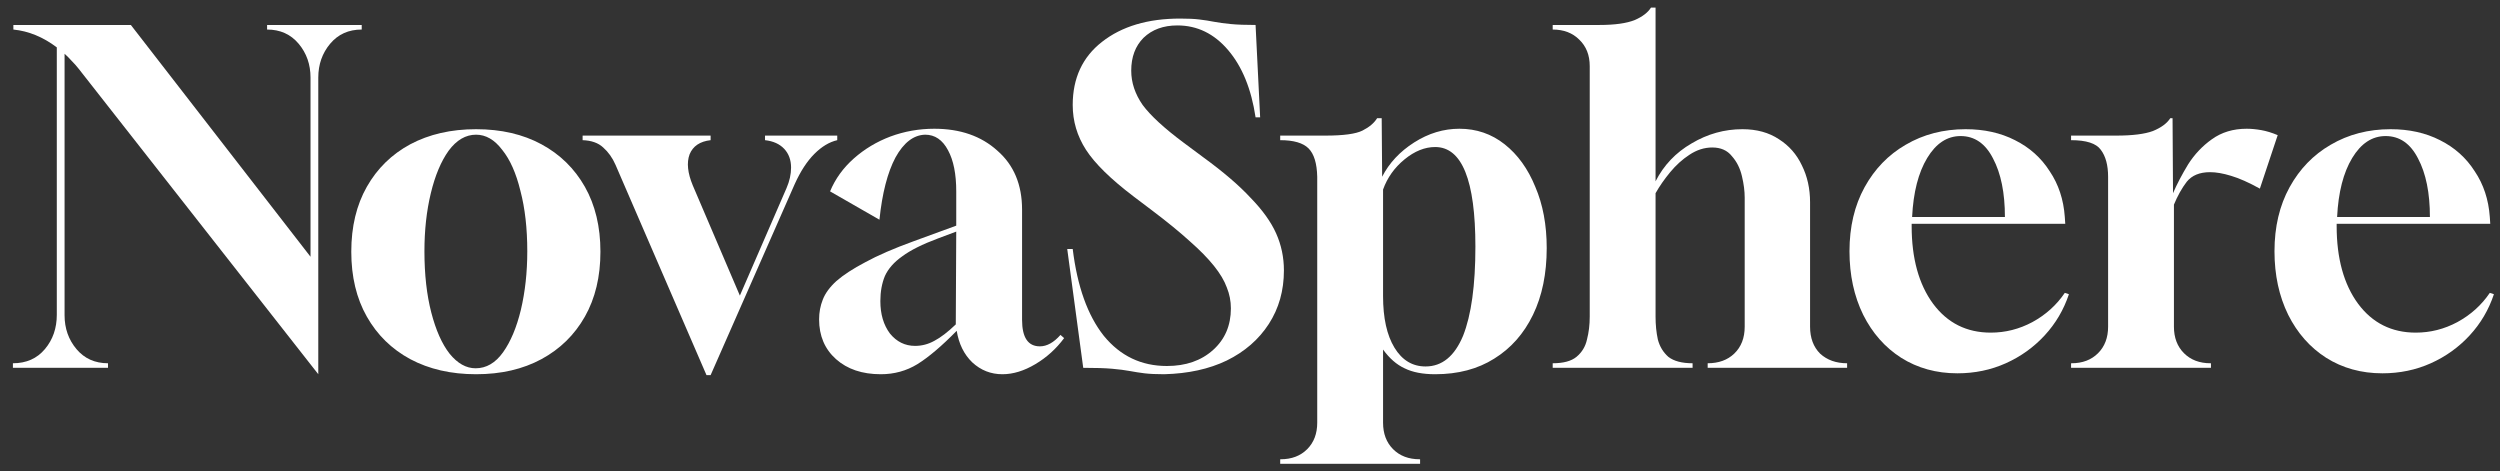
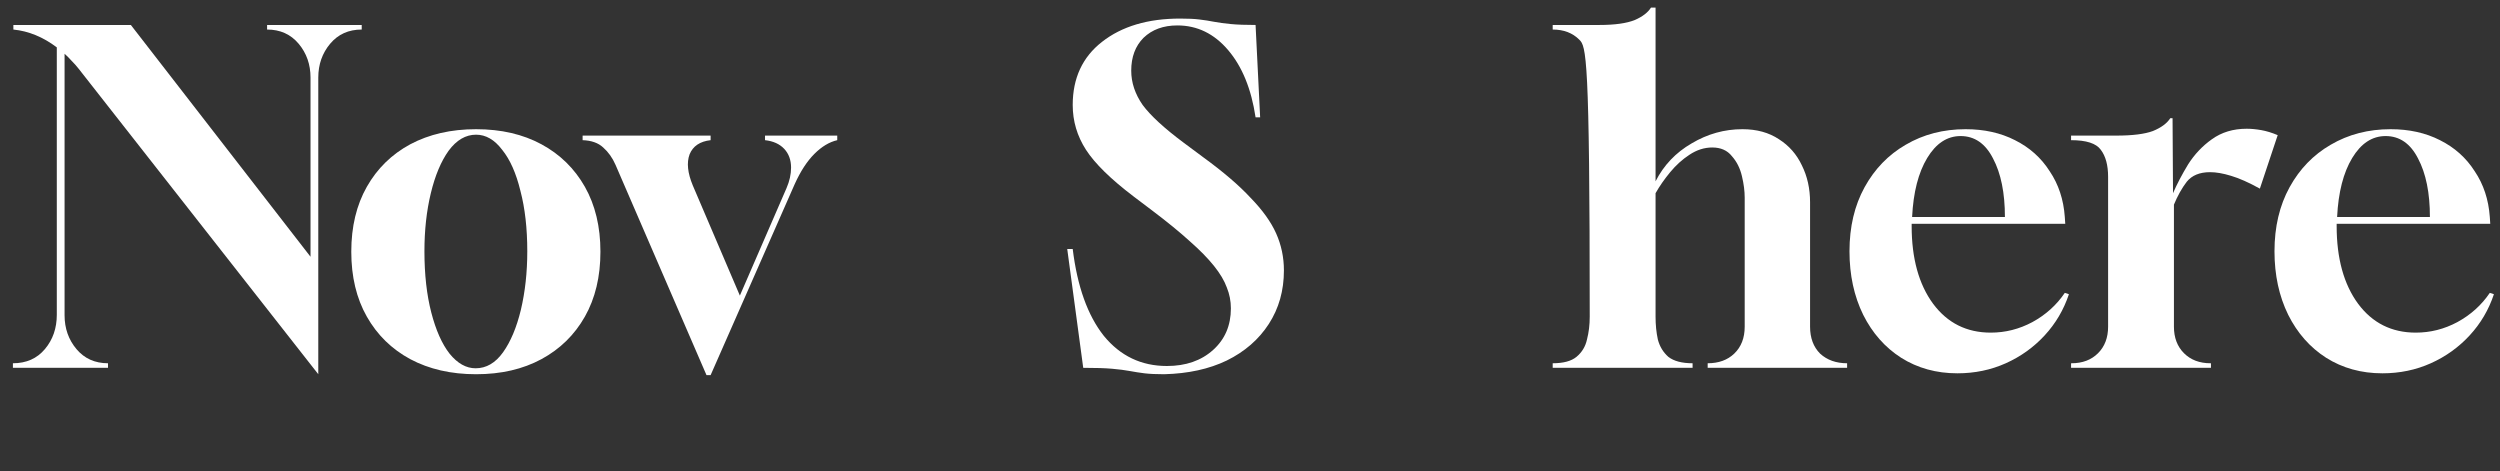
<svg xmlns="http://www.w3.org/2000/svg" width="175" height="33" viewBox="0 0 175 33" fill="none">
  <rect x="0" y="0" width="175" height="33" fill="#333333" stroke="none" />
  <path d="M22.28 26.196L5.512 4.82C5.363 4.628 5.192 4.436 5 4.244C4.83 4.052 4.67 3.892 4.52 3.764V22.068C4.52 22.985 4.798 23.775 5.352 24.436C5.907 25.097 6.643 25.428 7.56 25.428V25.748H0.904V25.428C1.843 25.428 2.59 25.097 3.144 24.436C3.699 23.775 3.976 22.975 3.976 22.036V3.316C3.016 2.591 2.003 2.175 0.936 2.068V1.748H9.16L21.736 17.972V5.428C21.736 4.511 21.459 3.721 20.904 3.06C20.349 2.399 19.613 2.068 18.696 2.068V1.748H25.32V2.068C24.403 2.068 23.667 2.399 23.112 3.06C22.558 3.721 22.28 4.511 22.28 5.428V26.196Z" fill="white" />
  <path d="M33.326 26.196C31.576 26.196 30.04 25.844 28.718 25.14C27.416 24.436 26.403 23.444 25.678 22.164C24.952 20.884 24.59 19.369 24.59 17.62C24.59 15.871 24.952 14.356 25.678 13.076C26.403 11.796 27.416 10.804 28.718 10.1C30.04 9.396 31.576 9.044 33.326 9.044C35.075 9.044 36.6 9.396 37.902 10.1C39.203 10.804 40.216 11.796 40.942 13.076C41.667 14.356 42.03 15.871 42.03 17.62C42.03 19.369 41.667 20.884 40.942 22.164C40.216 23.444 39.203 24.436 37.902 25.14C36.6 25.844 35.075 26.196 33.326 26.196ZM33.294 25.78C34.04 25.78 34.68 25.407 35.214 24.66C35.747 23.913 36.163 22.921 36.462 21.684C36.76 20.425 36.91 19.06 36.91 17.588C36.91 15.988 36.75 14.58 36.43 13.364C36.131 12.127 35.704 11.167 35.15 10.484C34.616 9.78 34.008 9.428 33.326 9.428C32.6 9.428 31.96 9.801 31.406 10.548C30.872 11.295 30.456 12.287 30.158 13.524C29.859 14.761 29.71 16.116 29.71 17.588C29.71 19.209 29.87 20.639 30.19 21.876C30.51 23.113 30.936 24.073 31.47 24.756C32.024 25.439 32.632 25.78 33.294 25.78Z" fill="white" />
  <path d="M49.455 26.26L43.087 11.54C42.873 11.049 42.585 10.644 42.223 10.324C41.881 10.004 41.401 9.833 40.783 9.812V9.492H49.743V9.812C48.996 9.897 48.505 10.228 48.271 10.804C48.057 11.38 48.132 12.105 48.495 12.98L51.791 20.692L55.055 13.172C55.268 12.681 55.375 12.201 55.375 11.732C55.375 11.199 55.215 10.761 54.895 10.42C54.575 10.079 54.127 9.876 53.551 9.812V9.492H58.607V9.812C58.052 9.94 57.519 10.26 57.007 10.772C56.495 11.284 56.036 11.988 55.631 12.884L49.743 26.26H49.455Z" fill="white" />
-   <path d="M61.657 26.196C60.356 26.196 59.311 25.844 58.521 25.14C57.732 24.436 57.337 23.508 57.337 22.356C57.337 21.865 57.423 21.407 57.593 20.98C57.764 20.532 58.084 20.095 58.553 19.668C59.044 19.241 59.716 18.804 60.569 18.356C61.423 17.887 62.553 17.396 63.961 16.884L66.937 15.796V13.396C66.937 12.18 66.745 11.22 66.361 10.516C65.977 9.791 65.444 9.428 64.761 9.428C63.951 9.449 63.257 9.983 62.681 11.028C62.127 12.073 61.753 13.524 61.561 15.38L58.105 13.396C58.468 12.521 59.023 11.753 59.769 11.092C60.516 10.431 61.369 9.919 62.329 9.556C63.311 9.193 64.335 9.012 65.401 9.012C67.215 9.012 68.687 9.524 69.817 10.548C70.969 11.551 71.545 12.927 71.545 14.676V22.388C71.545 23.625 71.961 24.244 72.793 24.244C73.284 24.244 73.764 23.977 74.233 23.444L74.489 23.668C73.935 24.415 73.263 25.023 72.473 25.492C71.684 25.961 70.916 26.196 70.169 26.196C69.359 26.196 68.655 25.919 68.057 25.364C67.481 24.809 67.119 24.073 66.969 23.156C65.924 24.223 65.007 25.001 64.217 25.492C63.449 25.961 62.596 26.196 61.657 26.196ZM64.057 24.212C64.527 24.212 64.975 24.095 65.401 23.86C65.849 23.625 66.351 23.241 66.905 22.708L66.937 16.212L65.657 16.692C64.569 17.097 63.737 17.513 63.161 17.94C62.585 18.345 62.18 18.804 61.945 19.316C61.732 19.828 61.625 20.415 61.625 21.076C61.625 21.993 61.849 22.751 62.297 23.348C62.767 23.924 63.353 24.212 64.057 24.212Z" fill="white" />
  <path d="M81.49 26.196C80.936 26.196 80.477 26.175 80.114 26.132C79.773 26.089 79.432 26.036 79.09 25.972C78.749 25.908 78.333 25.855 77.842 25.812C77.352 25.769 76.68 25.748 75.826 25.748L74.706 17.428H75.09C75.41 20.052 76.136 22.079 77.266 23.508C78.418 24.916 79.89 25.62 81.682 25.62C83.005 25.62 84.082 25.247 84.914 24.5C85.746 23.753 86.162 22.783 86.162 21.588C86.162 21.076 86.066 20.585 85.874 20.116C85.704 19.647 85.405 19.145 84.978 18.612C84.552 18.079 83.986 17.503 83.282 16.884C82.578 16.244 81.704 15.529 80.658 14.74L79.346 13.748C77.746 12.532 76.637 11.444 76.018 10.484C75.4 9.524 75.09 8.479 75.09 7.348C75.09 5.471 75.773 3.999 77.138 2.932C78.525 1.844 80.349 1.3 82.61 1.3C83.165 1.3 83.613 1.321 83.954 1.364C84.317 1.407 84.658 1.46 84.978 1.524C85.32 1.588 85.714 1.641 86.162 1.684C86.61 1.727 87.186 1.748 87.89 1.748L88.21 8.212H87.89C87.592 6.228 86.952 4.66 85.97 3.508C84.989 2.356 83.805 1.78 82.418 1.78C81.437 1.78 80.648 2.068 80.05 2.644C79.474 3.22 79.186 3.988 79.186 4.948C79.186 5.78 79.453 6.58 79.986 7.348C80.541 8.095 81.49 8.969 82.834 9.972L84.21 10.996C85.618 12.02 86.728 12.969 87.538 13.844C88.37 14.697 88.968 15.529 89.33 16.34C89.693 17.151 89.874 18.015 89.874 18.932C89.874 20.34 89.522 21.588 88.818 22.676C88.114 23.764 87.133 24.617 85.874 25.236C84.637 25.833 83.176 26.153 81.49 26.196Z" fill="white" />
-   <path d="M89.614 32.468V32.148H89.646C90.414 32.148 91.033 31.913 91.502 31.444C91.971 30.975 92.206 30.356 92.206 29.588V12.372C92.185 11.433 91.982 10.772 91.598 10.388C91.214 10.004 90.553 9.812 89.614 9.812V9.492H92.782C94.041 9.492 94.905 9.375 95.374 9.14C95.843 8.905 96.185 8.617 96.398 8.276H96.718L96.75 12.372C97.241 11.412 97.987 10.612 98.99 9.972C99.993 9.332 101.049 9.012 102.158 9.012C103.353 9.012 104.409 9.375 105.326 10.1C106.243 10.825 106.958 11.817 107.47 13.076C108.003 14.313 108.27 15.743 108.27 17.364C108.27 19.156 107.95 20.713 107.31 22.036C106.67 23.359 105.763 24.383 104.59 25.108C103.438 25.833 102.062 26.196 100.462 26.196C99.587 26.196 98.873 26.057 98.318 25.78C97.763 25.524 97.262 25.087 96.814 24.468V29.588C96.814 30.356 97.049 30.975 97.518 31.444C97.987 31.913 98.606 32.148 99.374 32.148H99.406V32.468H89.614ZM99.79 25.652C100.942 25.652 101.817 24.937 102.414 23.508C102.99 22.057 103.278 19.977 103.278 17.268C103.278 12.617 102.339 10.292 100.462 10.292C99.737 10.292 99.022 10.58 98.318 11.156C97.614 11.732 97.113 12.436 96.814 13.268V20.724C96.814 22.26 97.081 23.465 97.614 24.34C98.147 25.215 98.873 25.652 99.79 25.652Z" fill="white" />
-   <path d="M108.689 25.748V25.428C109.436 25.428 109.991 25.279 110.353 24.98C110.737 24.66 110.983 24.255 111.089 23.764C111.217 23.273 111.281 22.74 111.281 22.164V4.628C111.281 3.86 111.036 3.241 110.545 2.772C110.076 2.303 109.457 2.068 108.689 2.068V1.748H111.953C113.041 1.748 113.873 1.631 114.449 1.396C114.983 1.161 115.356 0.873 115.569 0.532H115.889V12.692C116.465 11.561 117.308 10.676 118.417 10.036C119.527 9.375 120.711 9.044 121.969 9.044C122.972 9.044 123.825 9.279 124.529 9.748C125.233 10.196 125.767 10.804 126.129 11.572C126.513 12.34 126.705 13.204 126.705 14.164V22.868C126.705 23.657 126.94 24.287 127.409 24.756C127.9 25.204 128.529 25.428 129.297 25.428V25.748H119.537V25.428C120.305 25.428 120.924 25.204 121.393 24.756C121.884 24.287 122.129 23.657 122.129 22.868V13.844C122.129 13.375 122.065 12.873 121.937 12.34C121.809 11.785 121.575 11.316 121.233 10.932C120.913 10.527 120.455 10.324 119.857 10.324C119.303 10.324 118.769 10.495 118.257 10.836C117.767 11.156 117.319 11.561 116.913 12.052C116.508 12.543 116.167 13.033 115.889 13.524V22.164C115.889 22.74 115.943 23.273 116.049 23.764C116.177 24.255 116.423 24.66 116.785 24.98C117.169 25.279 117.735 25.428 118.481 25.428V25.748H108.689Z" fill="white" />
+   <path d="M108.689 25.748V25.428C109.436 25.428 109.991 25.279 110.353 24.98C110.737 24.66 110.983 24.255 111.089 23.764C111.217 23.273 111.281 22.74 111.281 22.164C111.281 3.86 111.036 3.241 110.545 2.772C110.076 2.303 109.457 2.068 108.689 2.068V1.748H111.953C113.041 1.748 113.873 1.631 114.449 1.396C114.983 1.161 115.356 0.873 115.569 0.532H115.889V12.692C116.465 11.561 117.308 10.676 118.417 10.036C119.527 9.375 120.711 9.044 121.969 9.044C122.972 9.044 123.825 9.279 124.529 9.748C125.233 10.196 125.767 10.804 126.129 11.572C126.513 12.34 126.705 13.204 126.705 14.164V22.868C126.705 23.657 126.94 24.287 127.409 24.756C127.9 25.204 128.529 25.428 129.297 25.428V25.748H119.537V25.428C120.305 25.428 120.924 25.204 121.393 24.756C121.884 24.287 122.129 23.657 122.129 22.868V13.844C122.129 13.375 122.065 12.873 121.937 12.34C121.809 11.785 121.575 11.316 121.233 10.932C120.913 10.527 120.455 10.324 119.857 10.324C119.303 10.324 118.769 10.495 118.257 10.836C117.767 11.156 117.319 11.561 116.913 12.052C116.508 12.543 116.167 13.033 115.889 13.524V22.164C115.889 22.74 115.943 23.273 116.049 23.764C116.177 24.255 116.423 24.66 116.785 24.98C117.169 25.279 117.735 25.428 118.481 25.428V25.748H108.689Z" fill="white" />
  <path d="M137.016 26.132C135.544 26.132 134.232 25.769 133.08 25.044C131.949 24.319 131.064 23.316 130.424 22.036C129.784 20.735 129.464 19.252 129.464 17.588C129.464 15.881 129.816 14.388 130.52 13.108C131.224 11.828 132.184 10.836 133.4 10.132C134.637 9.407 136.035 9.044 137.592 9.044C138.893 9.044 140.045 9.3 141.048 9.812C142.072 10.324 142.883 11.049 143.48 11.988C144.099 12.905 144.451 13.972 144.536 15.188L144.568 15.668H133.816V15.828C133.816 18.089 134.317 19.903 135.32 21.268C136.323 22.612 137.667 23.284 139.352 23.284C140.376 23.284 141.347 23.039 142.264 22.548C143.203 22.036 143.96 21.353 144.536 20.5L144.824 20.596C144.461 21.684 143.896 22.644 143.128 23.476C142.36 24.308 141.453 24.959 140.408 25.428C139.363 25.897 138.232 26.132 137.016 26.132ZM133.848 15.188H140.344C140.344 13.503 140.067 12.137 139.512 11.092C138.979 10.047 138.221 9.524 137.24 9.524C136.301 9.524 135.523 10.036 134.904 11.06C134.285 12.084 133.933 13.46 133.848 15.188Z" fill="white" />
  <path d="M144.975 25.748V25.428H145.007C145.775 25.428 146.394 25.193 146.863 24.724C147.332 24.255 147.567 23.636 147.567 22.868V12.372C147.567 11.561 147.396 10.932 147.055 10.484C146.735 10.036 146.042 9.812 144.975 9.812V9.492H148.143C149.274 9.492 150.127 9.385 150.703 9.172C151.279 8.937 151.684 8.639 151.919 8.276H152.079L152.111 13.524C152.388 12.884 152.74 12.212 153.167 11.508C153.615 10.804 154.17 10.217 154.831 9.748C155.514 9.257 156.324 9.012 157.263 9.012C157.583 9.012 157.924 9.044 158.287 9.108C158.65 9.172 159.034 9.289 159.439 9.46L158.191 13.204C157.423 12.777 156.751 12.479 156.175 12.308C155.62 12.137 155.13 12.052 154.703 12.052C153.978 12.052 153.434 12.276 153.071 12.724C152.73 13.172 152.431 13.705 152.175 14.324V22.868C152.175 23.636 152.41 24.255 152.879 24.724C153.348 25.193 153.967 25.428 154.735 25.428H154.767V25.748H144.975Z" fill="white" />
  <path d="M166.766 26.132C165.294 26.132 163.982 25.769 162.83 25.044C161.699 24.319 160.814 23.316 160.174 22.036C159.534 20.735 159.214 19.252 159.214 17.588C159.214 15.881 159.566 14.388 160.27 13.108C160.974 11.828 161.934 10.836 163.15 10.132C164.387 9.407 165.785 9.044 167.342 9.044C168.643 9.044 169.795 9.3 170.798 9.812C171.822 10.324 172.633 11.049 173.23 11.988C173.849 12.905 174.201 13.972 174.286 15.188L174.318 15.668H163.566V15.828C163.566 18.089 164.067 19.903 165.07 21.268C166.073 22.612 167.417 23.284 169.102 23.284C170.126 23.284 171.097 23.039 172.014 22.548C172.953 22.036 173.71 21.353 174.286 20.5L174.574 20.596C174.211 21.684 173.646 22.644 172.878 23.476C172.11 24.308 171.203 24.959 170.158 25.428C169.113 25.897 167.982 26.132 166.766 26.132ZM163.598 15.188H170.094C170.094 13.503 169.817 12.137 169.262 11.092C168.729 10.047 167.971 9.524 166.99 9.524C166.051 9.524 165.273 10.036 164.654 11.06C164.035 12.084 163.683 13.46 163.598 15.188Z" fill="white" />
</svg>